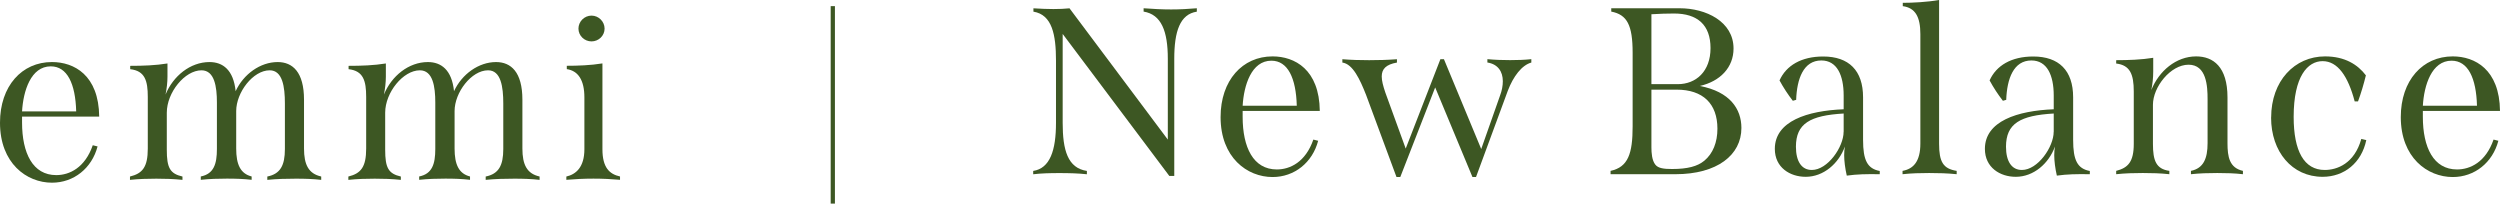
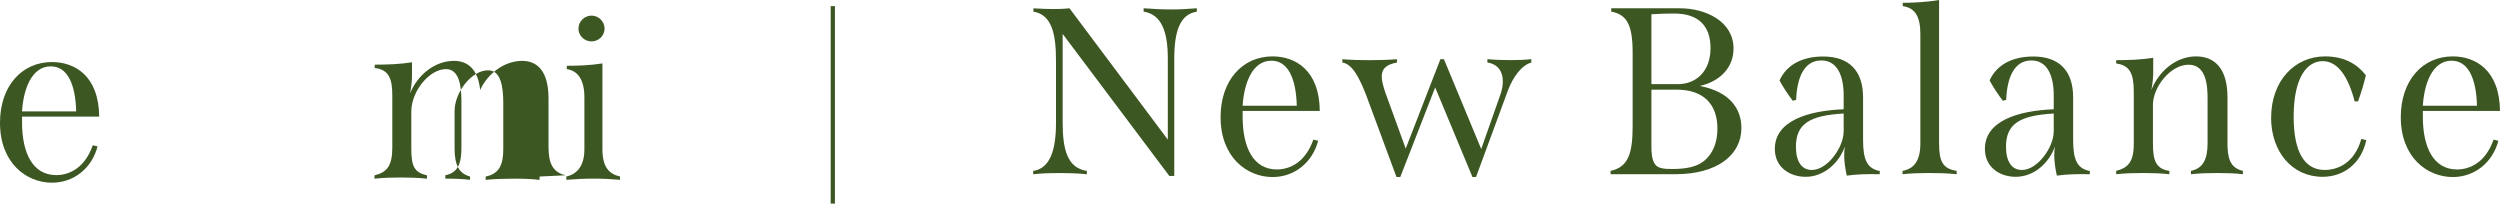
<svg xmlns="http://www.w3.org/2000/svg" id="_レイヤー_2" viewBox="0 0 442 36">
  <defs>
    <style>.cls-1{fill:#3d5723;}.cls-2{fill:none;stroke:#3d5723;stroke-miterlimit:10;stroke-width:.75px;}</style>
  </defs>
  <g id="txt">
    <g>
      <g>
        <path class="cls-1" d="m211.6,1.47v.59c-2.98.46-3.99,3.48-3.99,8.34v20.7h-.88l-18.85-25.1v15.71c0,4.82.88,8,4.28,8.51v.59c-1.51-.17-3.19-.21-4.87-.21s-3.23.04-4.62.21v-.59c2.98-.46,4.03-3.65,4.03-8.51v-10.98c0-4.57-.67-8.13-3.99-8.67v-.59c1.34.08,2.48.13,3.53.13s1.97-.04,2.85-.13l17.38,23.21v-14.29c0-4.86-1.13-7.83-4.28-8.34v-.59c1.72.13,3.32.21,4.87.21s3.02-.08,4.53-.21Z" />
        <path class="cls-1" d="m232.21,24.68l.84.21c-1.01,3.85-4.2,6.41-8.06,6.41-4.49,0-9.19-3.44-9.19-10.6,0-6.49,3.86-10.73,9.19-10.73,3.9,0,8.27,2.3,8.35,9.64h-13.64v1.05c0,5.41,1.89,9.3,6.04,9.3,2.35,0,5.08-1.3,6.46-5.28Zm-12.51-5.99h9.57c-.13-4.9-1.59-7.96-4.49-7.96-3.53,0-4.87,4.36-5.08,7.96Z" />
        <path class="cls-1" d="m270.74,10.47v.59c-1.68.46-3.19,2.43-4.16,4.99l-5.62,15.25h-.63l-6.59-15.84-6.17,15.84h-.67l-5.37-14.5c-1.09-2.77-2.35-5.49-4.2-5.74v-.59c1.59.13,3.15.17,4.74.17s3.19-.04,4.91-.17v.59c-1.93.34-2.69,1.13-2.69,2.47,0,.75.25,1.68.63,2.81l3.61,9.93,6.13-15.8h.63l6.59,15.88,3.32-9.43c.34-.88.5-1.76.5-2.56,0-1.72-.88-3.02-2.73-3.31v-.59c1.43.13,2.73.17,4.03.17s2.52-.04,3.74-.17Z" />
        <path class="cls-1" d="m307.88,22.63c0,4.78-4.28,8.17-11.67,8.17h-11.46v-.59c3.11-.67,3.9-3.06,3.9-7.88v-12.99c0-4.9-.97-6.75-3.78-7.29v-.59h12.09c4.66,0,9.53,2.35,9.53,7.12,0,3.31-2.31,5.78-5.96,6.62,5.33,1.01,7.35,4.07,7.35,7.42Zm-15.91-20.11v12.36h4.66c3.23,0,5.79-2.26,5.79-6.37s-2.31-6.12-6.46-6.12c-1.01,0-2.73.04-3.99.13Zm11.67,20.24c0-4.44-2.56-6.91-7.22-6.91h-4.45v10.22c0,.92.08,2.3.71,3.06.5.63,1.51.75,2.94.75,2.73,0,4.49-.46,5.71-1.47,1.51-1.26,2.31-3.23,2.31-5.66Z" />
        <path class="cls-1" d="m332.34,30.21v.59c-2.39-.04-3.99,0-5.83.25-.29-1.26-.46-2.6-.46-3.6,0-.54.04-1.09.13-1.55-1.09,3.02-3.78,5.36-6.93,5.36-2.77,0-5.46-1.63-5.46-4.94,0-4.9,5.75-6.75,12.17-7v-2.43c0-3.6-1.18-6.2-3.95-6.2-3.15,0-4.32,3.23-4.45,6.96l-.59.17c-.88-1.13-1.64-2.3-2.35-3.6,1.18-2.64,3.86-4.23,7.72-4.23,4.53,0,7.05,2.47,7.05,7.21v7.54c0,3.6.76,5.07,2.94,5.49Zm-6.38-6.91v-3.23c-5.92.34-8.44,1.76-8.44,5.87,0,2.6,1.01,4.11,2.81,4.11,2.81,0,5.62-4.07,5.62-6.75Z" />
        <path class="cls-1" d="m336.37,30.21c1.89-.34,3.15-1.63,3.15-4.82V6.03c0-3.02-.88-4.65-3.11-4.94v-.59c1.68,0,4.32-.13,6.42-.5v25.39c0,3.23.71,4.44,3.11,4.82v.59c-1.64-.17-3.27-.21-4.87-.21s-3.11.04-4.7.21v-.59Z" />
        <path class="cls-1" d="m369.48,30.21v.59c-2.39-.04-3.99,0-5.83.25-.29-1.26-.46-2.6-.46-3.6,0-.54.04-1.09.13-1.55-1.09,3.02-3.78,5.36-6.93,5.36-2.77,0-5.46-1.63-5.46-4.94,0-4.9,5.75-6.75,12.17-7v-2.43c0-3.6-1.18-6.2-3.95-6.2-3.15,0-4.32,3.23-4.45,6.96l-.59.17c-.88-1.13-1.64-2.3-2.35-3.6,1.18-2.64,3.86-4.23,7.72-4.23,4.53,0,7.05,2.47,7.05,7.21v7.54c0,3.6.76,5.07,2.94,5.49Zm-6.38-6.91v-3.23c-5.92.34-8.44,1.76-8.44,5.87,0,2.6,1.01,4.11,2.81,4.11,2.81,0,5.62-4.07,5.62-6.75Z" />
        <path class="cls-1" d="m396.55,30.21v.59c-1.47-.17-2.98-.21-4.53-.21s-3.06.04-4.66.21v-.59c2.22-.46,2.94-2.18,2.94-4.9v-7.79c0-2.26-.17-6.08-3.36-6.08s-6.3,3.94-6.3,7.08v6.91c0,2.97.55,4.44,2.9,4.78v.59c-1.55-.17-3.15-.21-4.7-.21s-3.11.04-4.7.21v-.59c2.1-.54,3.11-1.59,3.11-4.78v-9.26c0-3.06-.67-4.65-3.11-4.94v-.59c2.14,0,4.45-.08,6.55-.42v2.43c0,1.09-.13,2.3-.34,3.27,1.34-3.35,4.37-5.95,7.93-5.95,3.02,0,5.54,1.84,5.54,7.25v8.09c0,2.43.34,4.36,2.73,4.9Z" />
        <path class="cls-1" d="m401.54,20.78c0-6.49,4.16-10.81,9.53-10.81,3.53,0,5.79,1.47,7.22,3.35-.38,1.55-.84,3.1-1.39,4.61h-.59c-1.18-4.48-3.02-7.12-5.67-7.12s-5.12,2.68-5.12,9.85c0,6.08,1.85,9.39,5.5,9.39,2.18,0,5.25-1.13,6.46-5.49l.88.21c-.84,4.02-3.9,6.49-7.72,6.49-5.41,0-9.11-4.44-9.11-10.48Z" />
        <path class="cls-1" d="m440.87,24.68l.84.21c-1.01,3.85-4.2,6.41-8.06,6.41-4.49,0-9.19-3.44-9.19-10.6,0-6.49,3.86-10.73,9.19-10.73,3.9,0,8.27,2.3,8.35,9.64h-13.64v1.05c0,5.41,1.89,9.3,6.04,9.3,2.35,0,5.08-1.3,6.46-5.28Zm-12.51-5.99h9.57c-.13-4.9-1.59-7.96-4.49-7.96-3.53,0-4.87,4.36-5.08,7.96Z" />
      </g>
      <g>
        <path class="cls-1" d="m16.41,25.68l.84.21c-1.01,3.85-4.2,6.41-8.06,6.41-4.49,0-9.19-3.44-9.19-10.6,0-6.49,3.86-10.73,9.19-10.73,3.9,0,8.27,2.3,8.35,9.64H3.9v1.05c0,5.41,1.89,9.3,6.04,9.3,2.35,0,5.08-1.3,6.46-5.28Zm-12.51-5.99h9.57c-.13-4.9-1.59-7.96-4.49-7.96-3.53,0-4.87,4.36-5.08,7.96Z" />
-         <path class="cls-1" d="m56.79,31.21v.59c-1.43-.17-2.94-.21-4.49-.21-1.68,0-3.36.04-5.04.21v-.59c2.31-.46,3.11-1.97,3.11-4.86v-8.05c0-2.97-.42-5.87-2.69-5.87-2.94,0-5.92,3.9-5.92,7.21v6.62c0,2.85.76,4.44,2.73,4.94v.59c-1.43-.17-2.85-.21-4.37-.21s-3.02.04-4.62.21v-.59c2.31-.46,2.85-2.22,2.85-4.86v-8.21c0-2.81-.42-5.7-2.73-5.7-2.94,0-6.13,3.9-6.13,7.5v6.54c0,3.18.55,4.23,2.77,4.74v.59c-1.59-.17-3.11-.21-4.62-.21s-3.06.04-4.66.21v-.59c2.22-.54,3.15-1.68,3.15-4.94v-9.14c0-2.85-.5-4.61-3.11-4.9v-.59c2.27,0,4.49-.08,6.59-.42v2.35c0,.96-.13,2.1-.34,3.14,1.34-3.27,4.37-5.74,7.77-5.74,2.35,0,4.24,1.38,4.62,5.15,1.39-3.02,4.37-5.15,7.43-5.15,2.64,0,4.66,1.76,4.66,6.66v8.63c0,2.85.8,4.44,3.02,4.94Z" />
-         <path class="cls-1" d="m95.4,31.21v.59c-1.43-.17-2.94-.21-4.49-.21-1.68,0-3.36.04-5.04.21v-.59c2.31-.46,3.11-1.97,3.11-4.86v-8.05c0-2.97-.42-5.87-2.69-5.87-2.94,0-5.92,3.9-5.92,7.21v6.62c0,2.85.76,4.44,2.73,4.94v.59c-1.43-.17-2.85-.21-4.37-.21s-3.02.04-4.62.21v-.59c2.31-.46,2.85-2.22,2.85-4.86v-8.21c0-2.81-.42-5.7-2.73-5.7-2.94,0-6.13,3.9-6.13,7.5v6.54c0,3.18.55,4.23,2.77,4.74v.59c-1.59-.17-3.11-.21-4.62-.21s-3.06.04-4.66.21v-.59c2.22-.54,3.15-1.68,3.15-4.94v-9.14c0-2.85-.5-4.61-3.11-4.9v-.59c2.27,0,4.49-.08,6.59-.42v2.35c0,.96-.13,2.1-.34,3.14,1.34-3.27,4.37-5.74,7.77-5.74,2.35,0,4.24,1.38,4.62,5.15,1.39-3.02,4.37-5.15,7.43-5.15,2.64,0,4.66,1.76,4.66,6.66v8.63c0,2.85.8,4.44,3.02,4.94Z" />
+         <path class="cls-1" d="m95.4,31.21v.59c-1.43-.17-2.94-.21-4.49-.21-1.68,0-3.36.04-5.04.21v-.59c2.31-.46,3.11-1.97,3.11-4.86v-8.05c0-2.97-.42-5.87-2.69-5.87-2.94,0-5.92,3.9-5.92,7.21v6.62c0,2.85.76,4.44,2.73,4.94v.59c-1.43-.17-2.85-.21-4.37-.21v-.59c2.31-.46,2.85-2.22,2.85-4.86v-8.21c0-2.81-.42-5.7-2.73-5.7-2.94,0-6.13,3.9-6.13,7.5v6.54c0,3.18.55,4.23,2.77,4.74v.59c-1.59-.17-3.11-.21-4.62-.21s-3.06.04-4.66.21v-.59c2.22-.54,3.15-1.68,3.15-4.94v-9.14c0-2.85-.5-4.61-3.11-4.9v-.59c2.27,0,4.49-.08,6.59-.42v2.35c0,.96-.13,2.1-.34,3.14,1.34-3.27,4.37-5.74,7.77-5.74,2.35,0,4.24,1.38,4.62,5.15,1.39-3.02,4.37-5.15,7.43-5.15,2.64,0,4.66,1.76,4.66,6.66v8.63c0,2.85.8,4.44,3.02,4.94Z" />
        <path class="cls-1" d="m100.13,31.21c1.68-.38,3.19-1.63,3.19-4.82v-9.18c0-3.02-1.09-4.69-3.11-4.99v-.59c1.89,0,4.24-.08,6.3-.42v15.17c0,3.23,1.22,4.4,3.11,4.82v.59c-1.43-.13-3.06-.21-4.7-.21s-3.27.08-4.79.21v-.59Zm2.14-26.15c0-1.26,1.05-2.3,2.31-2.3s2.31,1.05,2.31,2.3-1.05,2.26-2.31,2.26-2.31-1.01-2.31-2.26Z" />
      </g>
      <line class="cls-2" x1="147.24" y1="1.09" x2="147.24" y2="36" />
    </g>
  </g>
</svg>